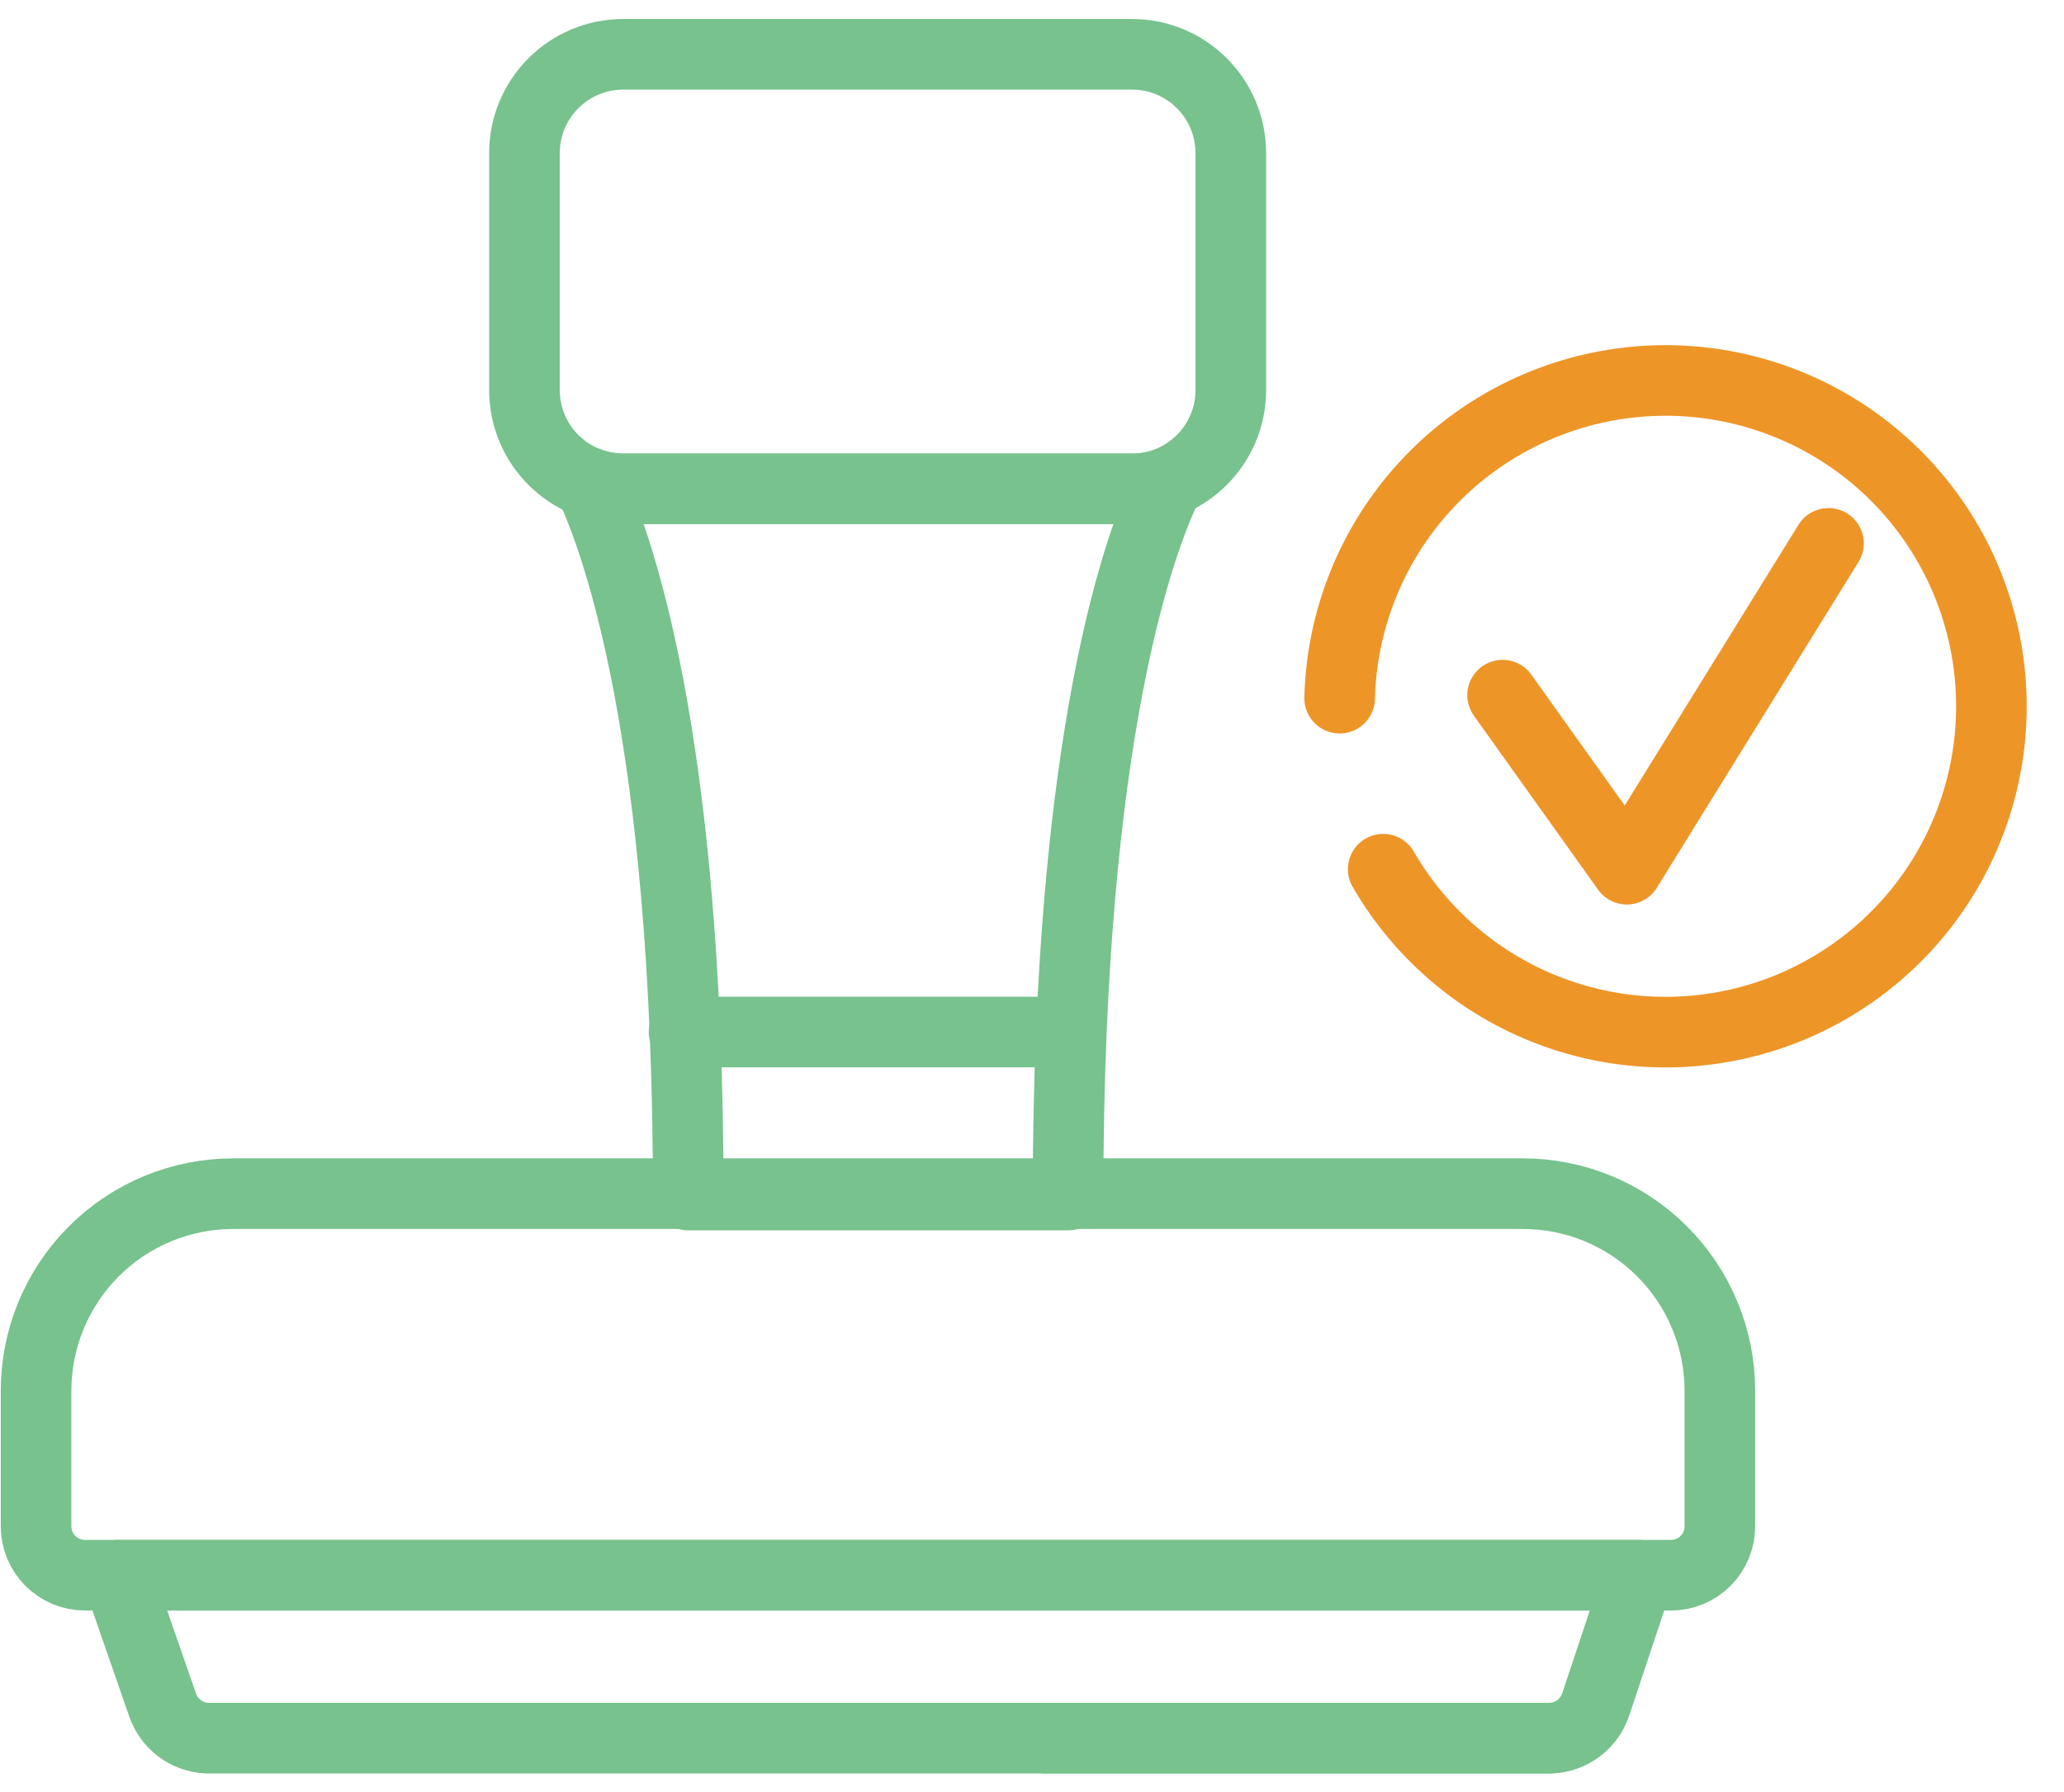
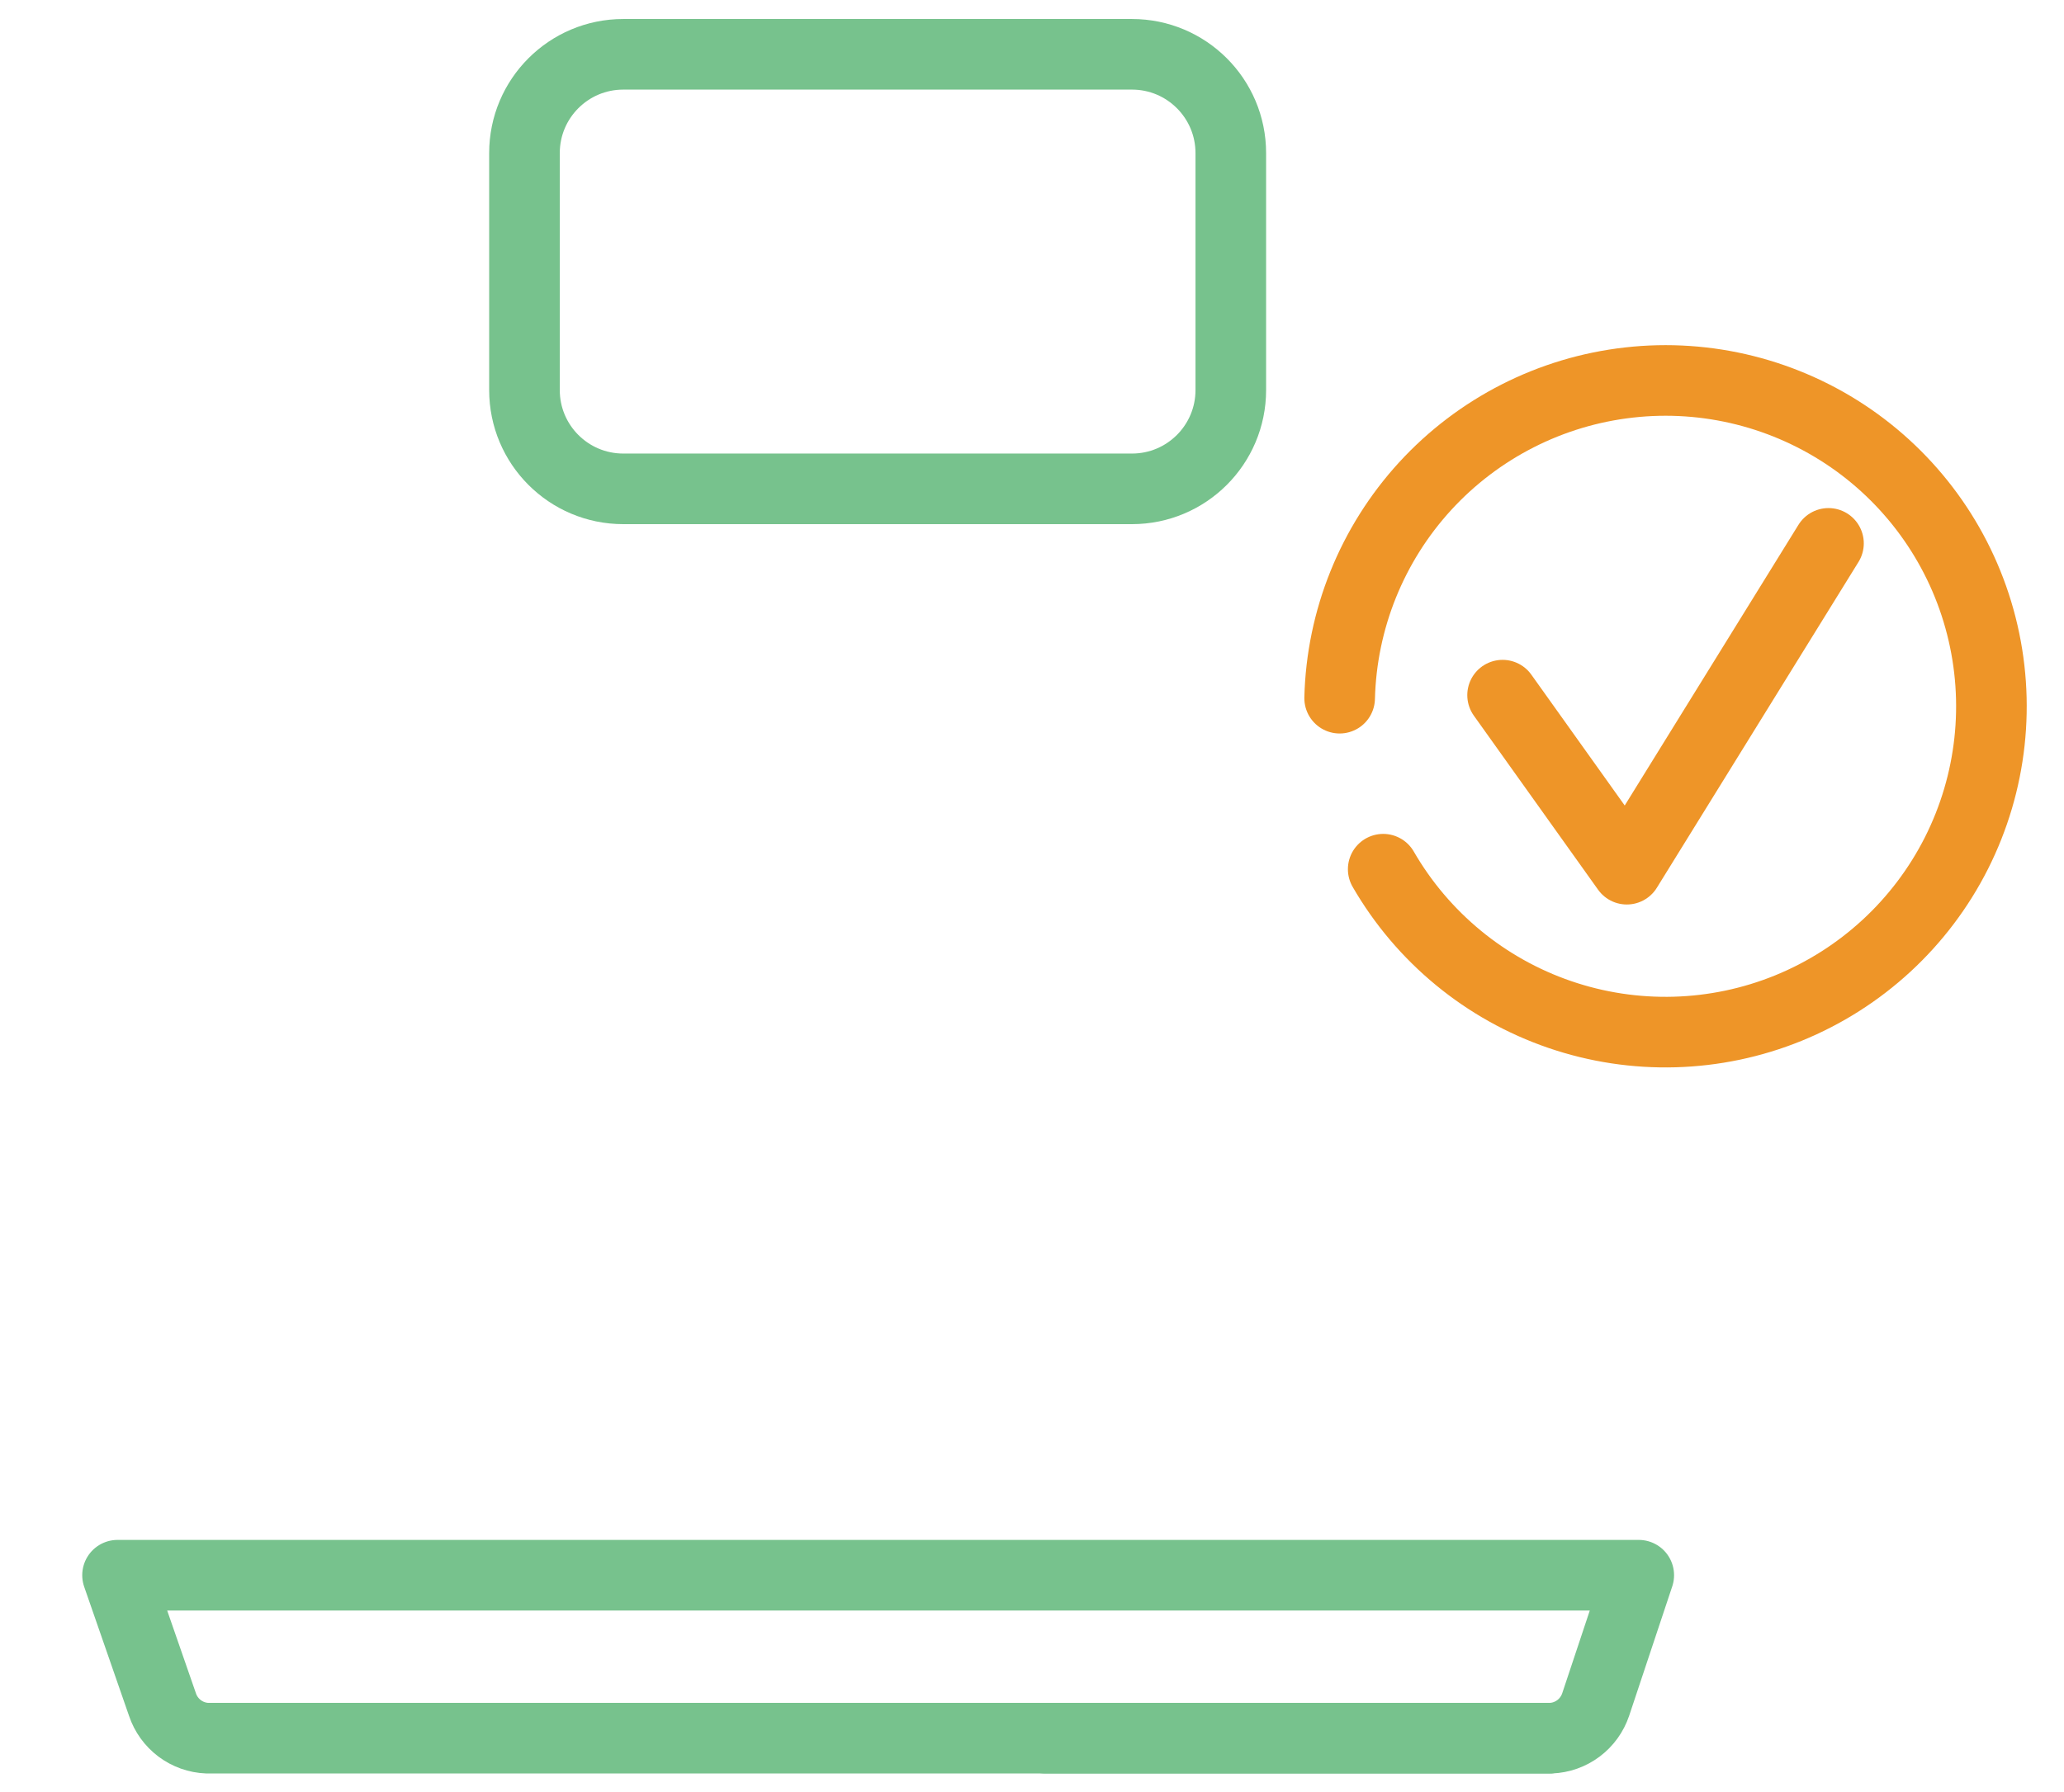
<svg xmlns="http://www.w3.org/2000/svg" width="38" height="33" viewBox="0 0 38 33" fill="none">
  <path d="M28.517 32.008H19.25" stroke="#77C28D" stroke-width="1.3" stroke-linecap="round" stroke-linejoin="round" />
  <path d="M25.466 16.006C26.191 17.261 27.346 18.212 28.717 18.682C30.088 19.152 31.583 19.11 32.925 18.564C34.268 18.017 35.367 17.003 36.02 15.71C36.673 14.416 36.836 12.93 36.478 11.525C36.121 10.121 35.267 8.893 34.074 8.069C32.881 7.246 31.431 6.881 29.991 7.044C28.55 7.206 27.217 7.885 26.238 8.953C25.259 10.022 24.7 11.409 24.664 12.857" stroke="#EE9528" stroke-width="1.3" stroke-linecap="round" stroke-linejoin="round" />
  <path d="M27.664 12.801L29.951 16.006L33.664 10.006" stroke="#EE9528" stroke-width="1.3" stroke-linecap="round" stroke-linejoin="round" />
-   <path d="M31.664 28.098C31.665 28.217 31.643 28.335 31.598 28.445C31.553 28.556 31.487 28.656 31.403 28.741C31.319 28.825 31.22 28.892 31.11 28.938C31 28.984 30.882 29.007 30.763 29.007H1.565C1.446 29.007 1.328 28.984 1.218 28.938C1.109 28.892 1.009 28.825 0.925 28.741C0.841 28.656 0.775 28.556 0.73 28.445C0.686 28.335 0.663 28.217 0.664 28.098V25.618C0.663 25.141 0.756 24.668 0.938 24.227C1.12 23.785 1.387 23.384 1.724 23.047C2.061 22.709 2.462 22.441 2.902 22.258C3.343 22.075 3.816 21.981 4.293 21.981H28.027C28.505 21.98 28.978 22.073 29.42 22.255C29.862 22.438 30.263 22.706 30.601 23.044C30.939 23.382 31.207 23.783 31.389 24.225C31.572 24.667 31.665 25.14 31.664 25.618V28.098Z" stroke="#77C28D" stroke-width="1.3" stroke-linecap="round" stroke-linejoin="round" />
-   <path d="M20.855 9.002H11.48C11.263 9.002 11.047 8.963 10.844 8.886C11.332 9.903 12.671 13.466 12.671 22.006H19.664C19.664 13.507 21.003 9.903 21.516 8.886C21.305 8.966 21.08 9.005 20.855 9.002Z" stroke="#77C28D" stroke-width="1.3" stroke-linecap="round" stroke-linejoin="round" />
  <path d="M29.378 31.388C29.319 31.563 29.209 31.716 29.061 31.827C28.913 31.938 28.736 32.001 28.551 32.008H3.817C3.633 32.001 3.455 31.938 3.307 31.827C3.16 31.716 3.049 31.563 2.991 31.388L2.164 29.007H30.171L29.378 31.388Z" stroke="#77C28D" stroke-width="1.3" stroke-linecap="round" stroke-linejoin="round" />
-   <path d="M12.594 19.005H19.711" stroke="#77C28D" stroke-width="1.3" stroke-linecap="round" stroke-linejoin="round" />
  <path d="M20.841 1H11.475C10.47 1 9.656 1.814 9.656 2.819V7.183C9.656 8.188 10.47 9.002 11.475 9.002H20.841C21.845 9.002 22.66 8.188 22.66 7.183V2.819C22.66 1.814 21.845 1 20.841 1Z" stroke="#77C28D" stroke-width="1.3" stroke-linecap="round" stroke-linejoin="round" />
</svg>